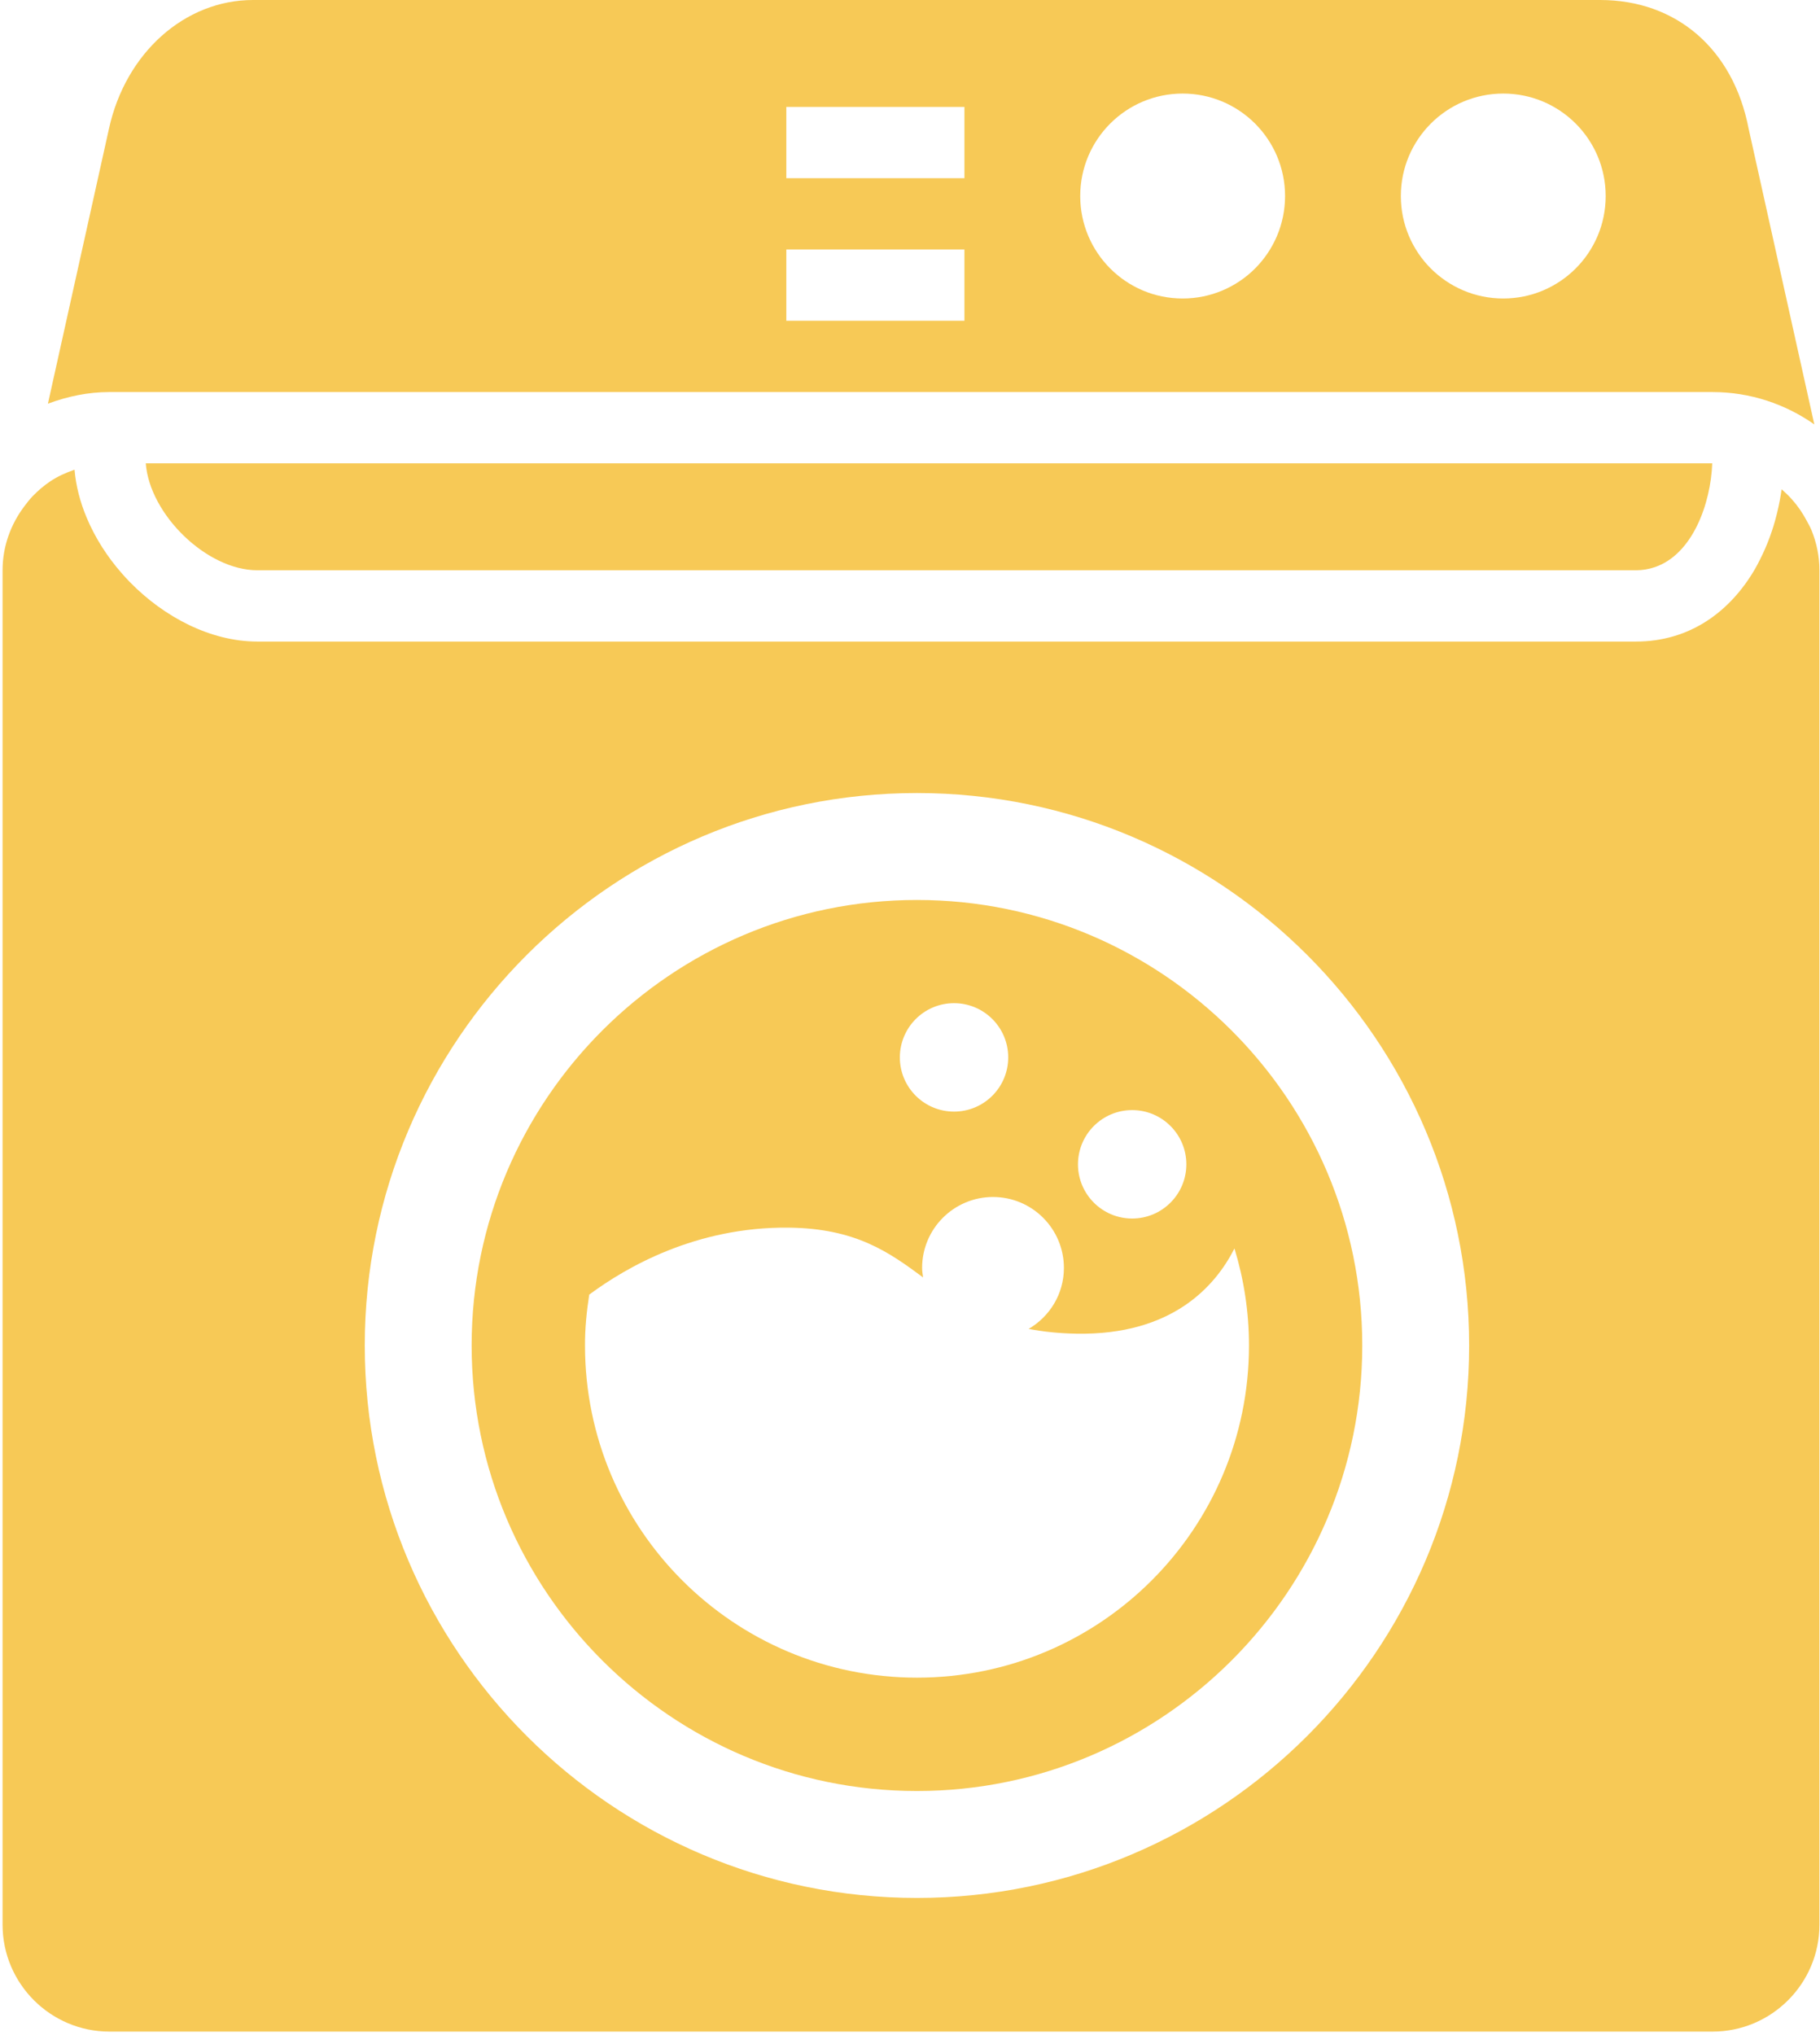
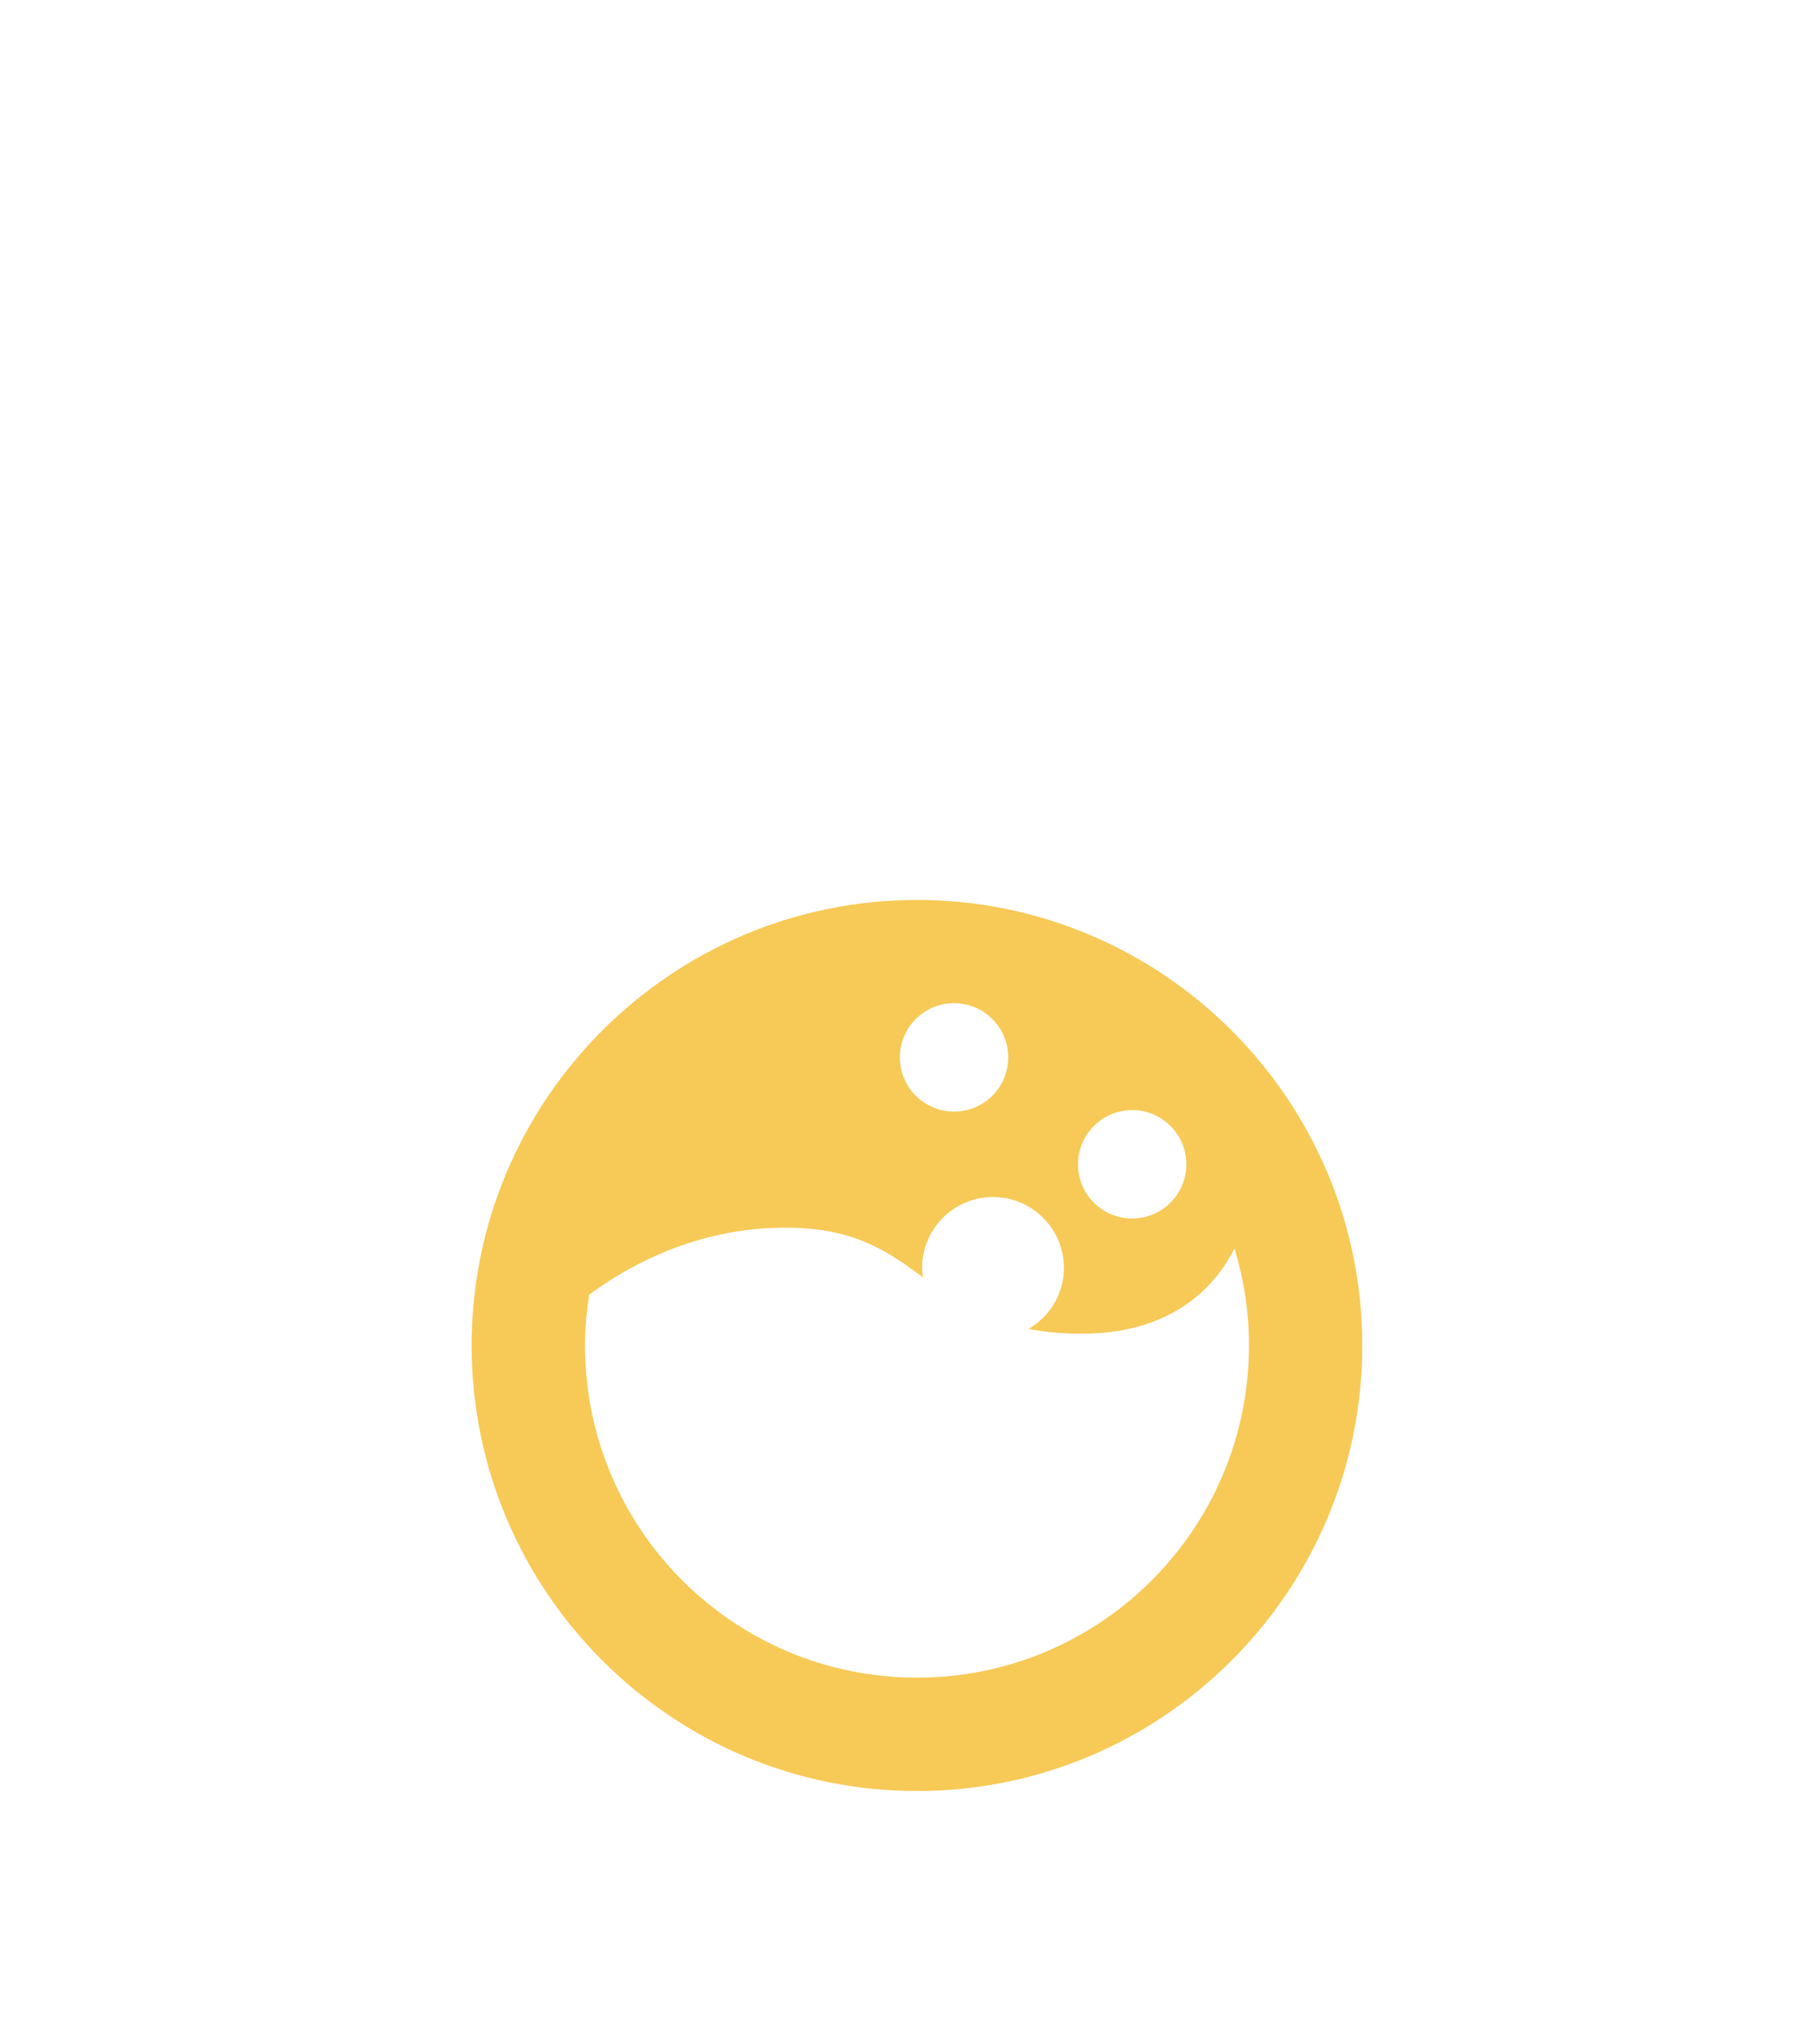
<svg xmlns="http://www.w3.org/2000/svg" width="119px" height="133px" viewBox="0 0 119 133" version="1.1">
  <title>washing-machine</title>
  <desc>Created with Sketch.</desc>
  <defs />
  <g id="Page-1" stroke="none" stroke-width="1" fill="none" fill-rule="evenodd">
    <g id="Marinas-Maceió-Hotel" transform="translate(-211, -3154)" fill-rule="nonzero" fill="#F7C956">
      <g id="washing-machine" transform="translate(211, 3154)">
        <g id="Capa_1" transform="translate(0, 0)">
          <g id="Group">
-             <path d="M111.975,25.623 C114.451,25.623 116.739,26.412 118.628,27.735 L114.333,8.407 C113.331,3.207 109.611,0 104.624,0 L16.545,0 C12.084,0 8.213,3.454 7.127,8.402 L3.133,26.382 C4.393,25.914 5.737,25.622 7.155,25.622 L111.975,25.622 L111.975,25.623 Z M98.29,6.115 C101.99,6.115 104.987,9.112 104.987,12.811 C104.987,16.51 101.989,19.508 98.29,19.508 C94.591,19.508 91.594,16.51 91.594,12.811 C91.594,9.112 94.591,6.115 98.29,6.115 Z M77.326,6.115 C81.025,6.115 84.023,9.112 84.023,12.811 C84.023,16.51 81.025,19.508 77.326,19.508 C73.627,19.508 70.63,16.51 70.63,12.811 C70.63,9.112 73.627,6.115 77.326,6.115 Z M51.413,6.988 L63.059,6.988 L63.059,11.647 L51.413,11.647 L51.413,6.988 Z M51.413,16.305 L63.059,16.305 L63.059,20.964 L51.413,20.964 L51.413,16.305 Z" id="Shape" />
-             <path d="M7.155,132.772 L111.975,132.772 C115.828,132.772 118.963,129.636 118.963,125.783 L118.963,37.269 C118.963,36.342 118.772,35.459 118.444,34.649 C118.357,34.434 118.239,34.237 118.132,34.034 C117.866,33.531 117.549,33.067 117.174,32.646 C116.962,32.406 116.732,32.187 116.489,31.979 C116.419,32.501 116.317,33.016 116.193,33.526 C115.935,34.593 115.56,35.622 115.073,36.575 C114.966,36.787 114.859,36.999 114.74,37.202 C113.126,39.962 110.505,41.928 106.962,41.928 L16.827,41.928 C13.799,41.928 10.745,40.351 8.474,38.024 C8.306,37.851 8.145,37.675 7.985,37.493 C7.009,36.389 6.214,35.14 5.665,33.827 C5.239,32.811 4.964,31.758 4.873,30.696 C4.312,30.892 3.773,31.131 3.289,31.455 C2.868,31.737 2.486,32.065 2.134,32.429 C1.938,32.632 1.768,32.855 1.598,33.079 C0.713,34.25 0.168,35.692 0.168,37.269 L0.168,125.784 C0.168,129.636 3.303,132.772 7.155,132.772 Z M59.954,51.828 C79.863,51.828 96.059,68.023 96.059,87.932 C96.059,107.841 79.863,124.037 59.954,124.037 C40.046,124.037 23.85,107.841 23.85,87.932 C23.85,68.023 40.045,51.828 59.954,51.828 Z" id="Shape" />
-             <path d="M16.827,37.269 L106.152,37.269 L106.963,37.269 C107.403,37.269 107.808,37.197 108.188,37.069 C110.678,36.233 111.857,32.899 111.954,30.281 L9.531,30.281 C9.785,33.621 13.512,37.269 16.827,37.269 Z" id="Shape" />
            <path d="M59.954,117.049 C76.01,117.049 89.071,103.988 89.071,87.932 C89.071,71.876 76.01,58.816 59.954,58.816 C43.898,58.816 30.838,71.876 30.838,87.932 C30.838,103.988 43.898,117.049 59.954,117.049 Z M74.026,72.549 C75.982,72.549 77.569,74.136 77.569,76.092 C77.569,78.049 75.982,79.635 74.026,79.635 C72.069,79.635 70.483,78.049 70.483,76.092 C70.485,74.136 72.069,72.549 74.026,72.549 Z M62.379,65.561 C64.336,65.561 65.922,67.147 65.922,69.104 C65.922,71.061 64.336,72.647 62.379,72.647 C60.422,72.647 58.836,71.061 58.836,69.104 C58.839,67.147 60.422,65.561 62.379,65.561 Z M38.527,84.608 C40.961,82.801 45.531,80.173 51.55,80.231 C55.962,80.273 58.145,81.848 60.355,83.483 C60.327,83.278 60.292,83.076 60.292,82.864 C60.292,80.303 62.368,78.228 64.927,78.228 C67.488,78.228 69.563,80.304 69.563,82.864 C69.563,84.571 68.631,86.045 67.257,86.849 C68.181,87.026 69.204,87.14 70.383,87.161 C76.637,87.27 79.462,84.063 80.715,81.592 C81.328,83.6 81.664,85.726 81.664,87.934 C81.664,99.923 71.945,109.641 59.957,109.641 C47.968,109.641 38.25,99.923 38.25,87.934 C38.245,86.798 38.359,85.694 38.527,84.608 Z" id="Shape" />
          </g>
        </g>
      </g>
    </g>
  </g>
</svg>